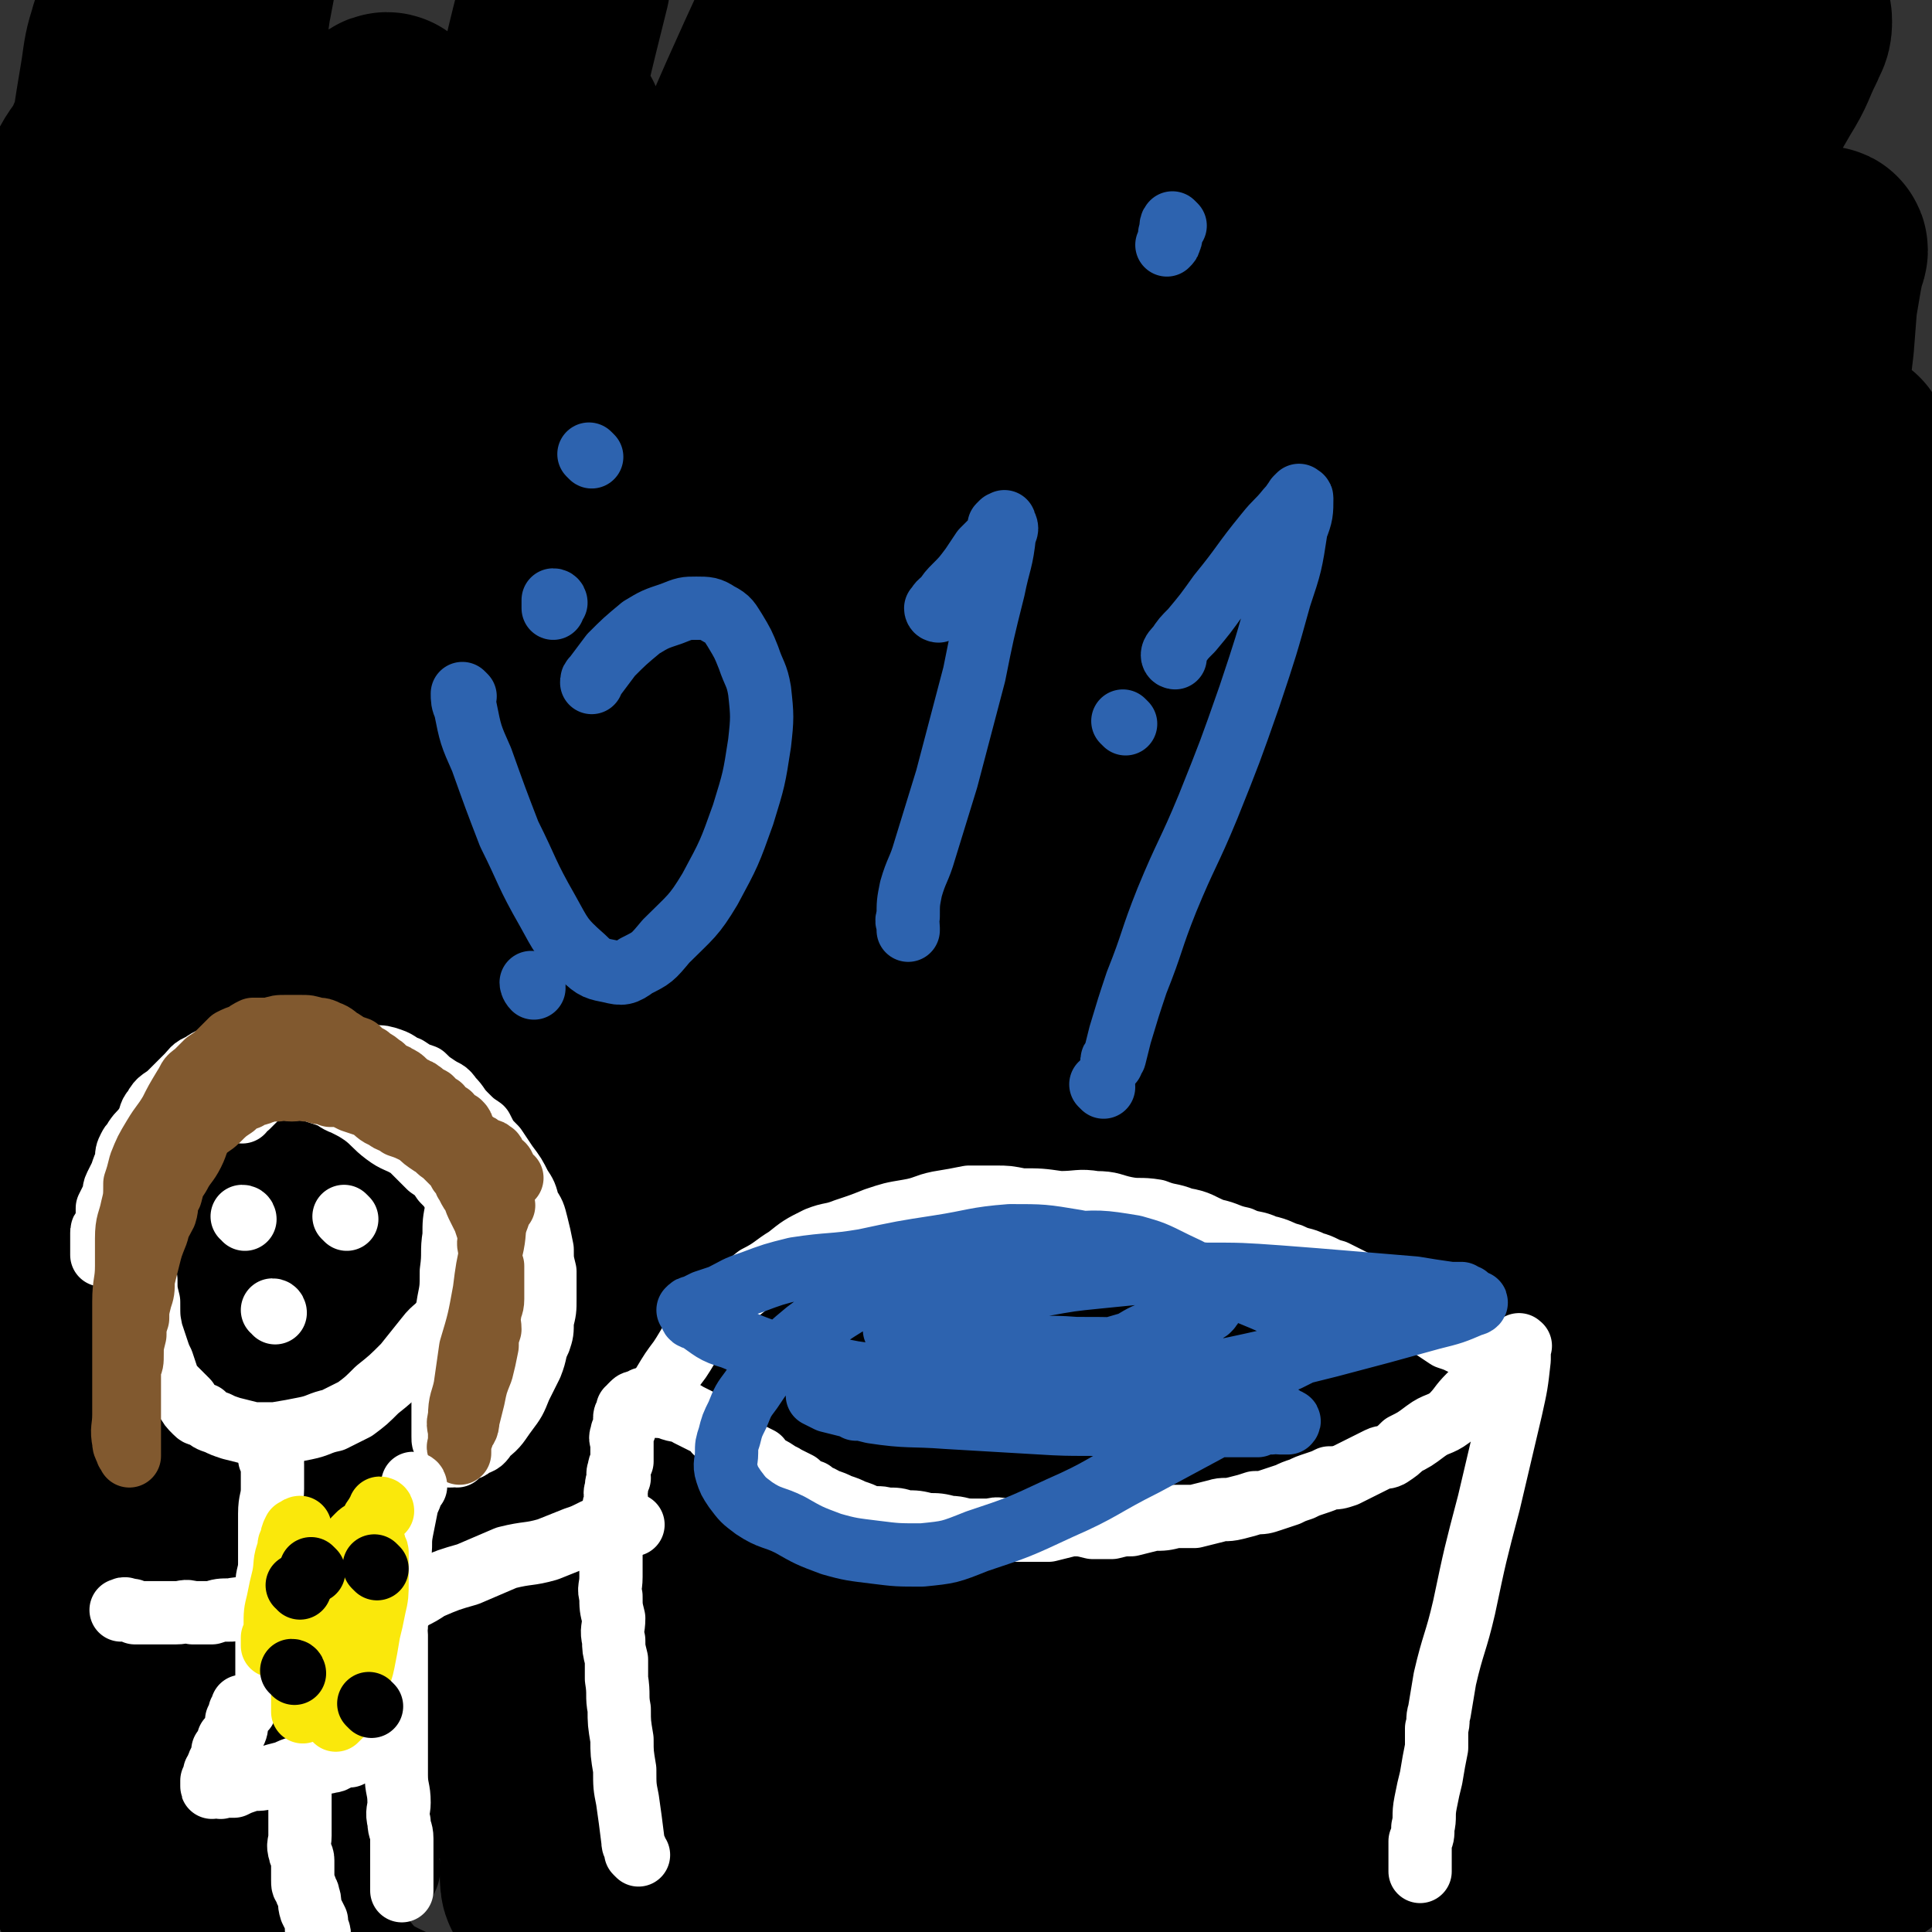
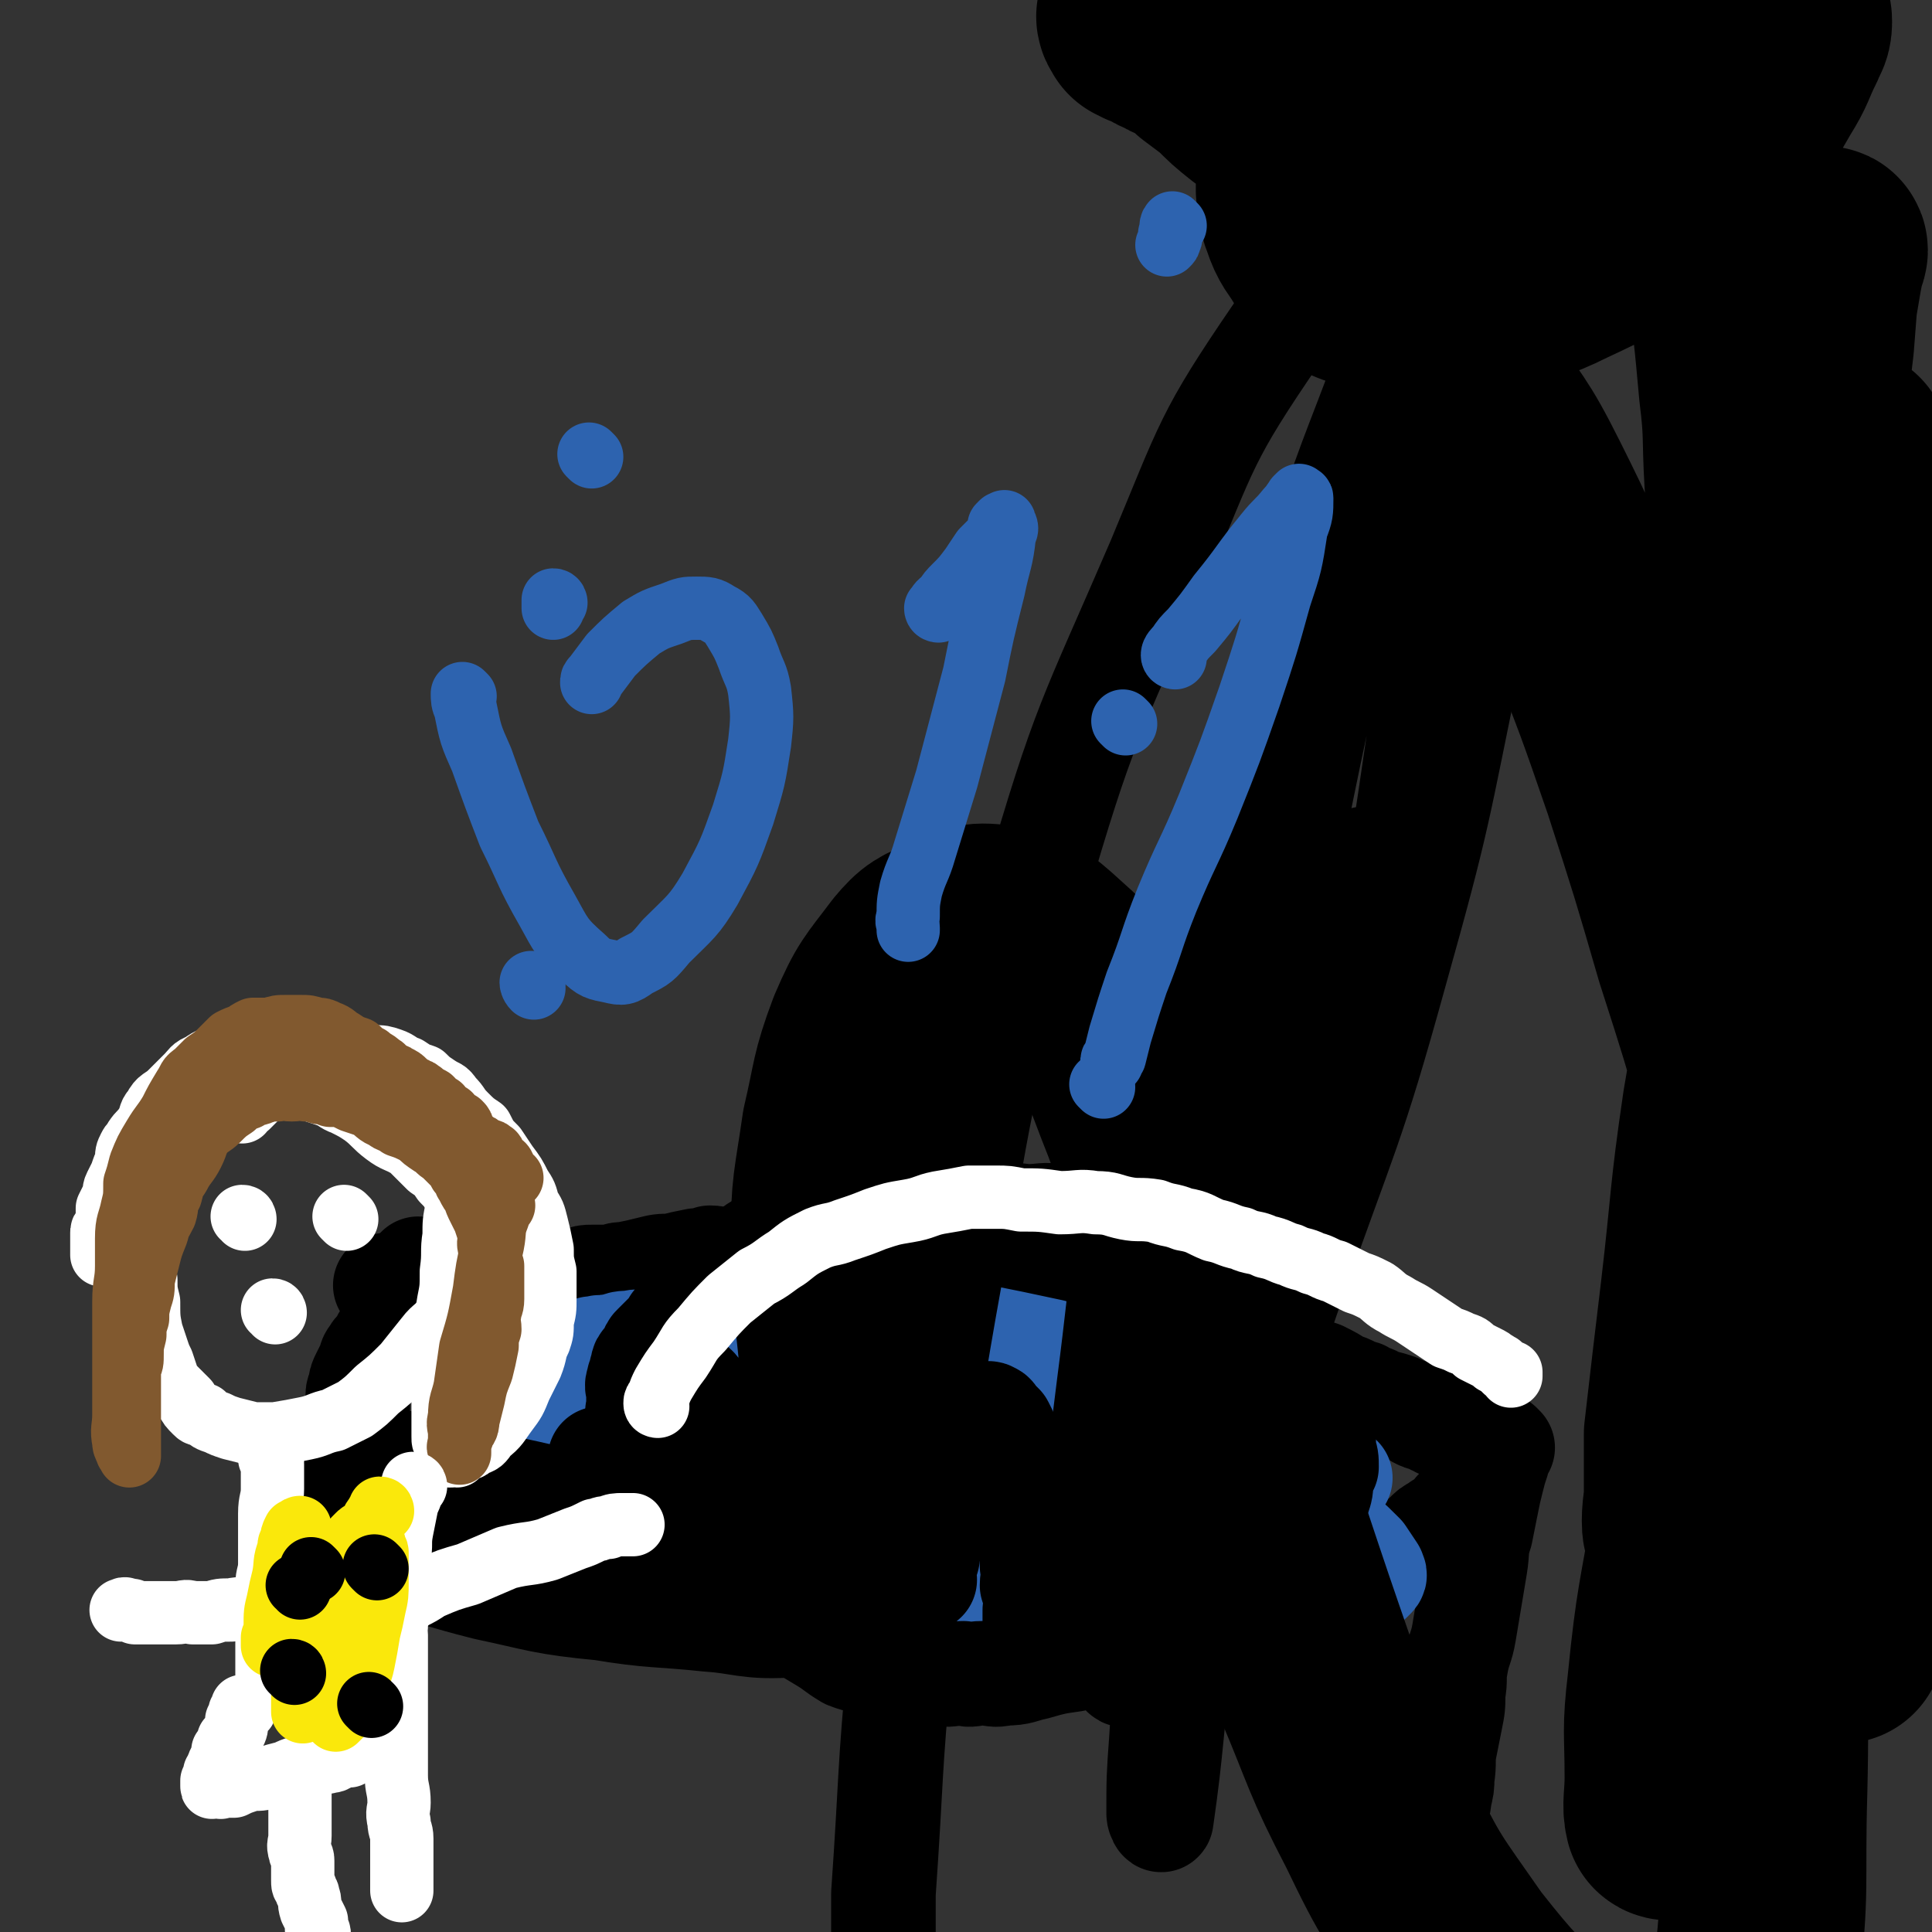
<svg xmlns="http://www.w3.org/2000/svg" viewBox="0 0 702 702" version="1.1">
  <rect x="0" y="0" width="702" height="702" fill="#333333" stroke="none" />
  <g fill="none" stroke="#000000" stroke-width="38" stroke-linecap="round" stroke-linejoin="round">
    <path d="M141,468c0,0 -1,-1 -1,-1 " />
    <path d="M153,462c0,0 -1,-1 -1,-1 1,0 2,1 3,1 2,1 3,1 5,1 3,1 3,1 7,2 3,0 3,0 7,1 5,0 5,0 9,0 4,1 4,1 7,1 4,0 4,0 7,0 4,-1 4,-1 7,-1 3,-1 3,-1 6,-1 3,-1 3,-1 5,-1 3,0 4,0 7,0 3,-1 3,-1 5,-1 5,-1 5,-1 9,-2 4,-1 4,-1 8,-1 4,-1 4,-1 9,-2 2,0 2,0 5,-1 3,0 3,1 5,1 3,-1 3,-1 6,-1 3,-1 3,-1 7,-1 4,0 4,1 8,1 4,0 4,-1 8,0 5,0 5,0 10,1 4,0 4,0 8,1 4,0 4,0 8,1 4,0 4,0 7,1 4,0 4,1 7,2 4,0 4,-1 7,0 4,0 4,0 7,1 5,0 5,0 9,1 3,0 3,0 6,1 4,0 4,0 8,0 3,1 3,1 6,1 4,0 4,0 7,1 3,0 3,0 7,1 3,0 3,0 6,1 3,0 3,0 6,0 3,1 3,1 5,2 3,0 3,0 6,1 3,0 3,0 5,1 3,0 3,1 6,1 3,1 3,1 6,1 3,1 4,1 7,2 3,1 3,2 7,4 3,1 3,1 7,2 3,2 3,2 6,4 3,2 3,2 7,3 2,2 2,2 5,3 3,1 3,1 6,3 3,1 3,1 6,2 4,2 4,2 7,4 4,1 4,2 8,3 3,2 3,1 6,3 4,1 4,1 7,2 2,1 2,1 5,2 1,1 1,1 3,2 2,1 2,0 4,1 0,0 0,0 1,1 1,0 1,0 2,1 1,0 1,0 2,0 1,0 1,0 2,1 0,0 0,-1 0,0 1,0 1,0 2,0 0,0 1,0 1,1 0,0 0,-1 1,0 0,0 0,0 1,1 0,0 0,0 0,0 1,1 1,1 2,1 0,0 0,-1 0,0 1,0 1,0 1,1 1,0 1,0 1,1 1,1 1,0 2,1 0,0 -1,0 -1,1 0,0 0,0 0,1 1,1 1,1 1,2 0,2 0,2 0,3 0,1 0,1 0,2 0,1 0,1 0,2 0,1 0,0 -1,1 0,1 0,1 0,2 -1,1 -1,1 -1,2 -1,1 -1,1 -1,3 -1,1 -1,1 -2,2 -1,0 -1,0 -1,1 -2,1 -2,1 -3,2 -1,1 -1,2 -2,3 -2,2 -3,1 -5,3 -2,1 -2,1 -4,3 -2,2 -3,2 -5,4 -2,1 -1,2 -3,3 -3,2 -3,1 -6,3 -3,1 -3,2 -6,3 -4,2 -5,2 -8,3 -5,2 -5,2 -10,3 -4,2 -4,2 -8,4 -4,2 -4,1 -9,3 -4,1 -4,1 -9,1 -5,1 -5,1 -10,1 -6,1 -6,1 -12,2 -6,0 -6,0 -11,1 -6,0 -6,0 -11,1 -4,0 -4,0 -9,0 -4,0 -4,0 -9,-1 -5,-1 -5,-1 -10,-2 -6,-1 -6,-1 -11,-1 -6,-1 -6,-1 -11,-2 -5,-1 -5,-1 -9,-2 -5,-1 -5,-1 -9,-2 -5,0 -5,0 -9,0 -5,-1 -5,-2 -10,-2 -5,-1 -5,-1 -11,-1 -5,-1 -5,-1 -10,-2 -4,-1 -4,-1 -8,-2 -4,0 -4,0 -7,0 -5,-1 -5,-1 -9,-1 -4,-1 -4,0 -8,-1 -5,-1 -5,-1 -10,-2 -5,0 -5,0 -9,1 -5,0 -5,0 -10,0 -4,-1 -4,-1 -8,-1 -4,-1 -4,-1 -8,-2 -4,0 -4,0 -9,-1 -4,0 -4,0 -8,-1 -5,-2 -5,-2 -10,-3 -4,-1 -4,-1 -8,-2 -4,-1 -4,-1 -7,-2 -4,-1 -4,-1 -7,-2 -4,-2 -4,-2 -7,-3 -3,-2 -3,-2 -6,-4 -4,-2 -4,-2 -7,-4 -3,-2 -4,-2 -6,-4 -3,-1 -3,-1 -5,-3 -2,-2 -2,-2 -4,-4 -2,-1 -2,-1 -3,-2 -1,-2 -1,-2 -2,-4 -1,-1 -1,-1 -2,-2 -1,-2 -1,-2 -2,-4 -1,-1 -1,-1 -1,-3 -1,-2 -1,-1 -2,-3 0,-2 1,-2 1,-4 0,-1 0,-1 0,-2 0,-1 0,-1 0,-3 0,-1 0,-1 1,-3 0,-2 0,-2 1,-4 1,-2 1,-2 2,-4 1,-2 0,-2 2,-4 0,-1 1,-1 2,-2 1,-2 1,-3 2,-4 1,-1 1,0 2,0 " />
-     <path d="M141,505c0,0 -1,-1 -1,-1 0,2 1,3 1,6 0,7 0,7 0,15 0,11 0,11 0,22 0,11 0,11 0,21 0,9 0,9 -1,19 -1,7 -1,7 -2,14 0,6 0,6 0,12 -1,5 -1,5 -1,10 0,6 0,6 0,11 0,7 0,7 0,14 0,5 0,5 0,9 0,3 0,3 0,5 0,3 0,3 1,6 1,3 1,3 2,6 0,2 0,2 1,5 0,0 0,0 0,0 " />
    <path d="M546,526c0,0 -1,-1 -1,-1 -1,0 -1,1 -1,2 0,2 0,2 0,4 -1,3 -1,3 -2,7 -1,4 -1,4 -2,9 -1,5 -1,5 -2,10 -2,6 -1,6 -2,12 -1,6 -1,6 -2,12 -1,6 -1,6 -2,12 -1,6 -2,6 -3,12 -1,5 0,5 -1,10 0,5 0,5 -1,10 -1,5 -1,5 -2,10 -1,5 0,5 -1,11 0,3 0,3 -1,7 0,3 -1,3 -1,6 -1,3 0,3 -1,6 0,2 0,2 -1,5 0,2 0,2 -1,5 0,2 -1,2 -1,3 0,2 0,2 0,4 " />
  </g>
  <g fill="none" stroke="#2D63AF" stroke-width="38" stroke-linecap="round" stroke-linejoin="round">
    <path d="M176,516c0,0 -1,-1 -1,-1 9,-1 10,0 21,0 20,-1 20,-2 40,-2 30,-2 30,-2 61,-3 30,0 30,0 61,0 18,-1 18,-1 37,0 10,0 10,0 20,2 7,0 7,1 13,2 4,1 4,1 7,2 3,0 3,0 6,1 2,0 2,0 3,1 1,0 1,0 2,0 1,0 1,0 1,0 0,-1 -1,-1 -2,-1 -4,-2 -4,-1 -8,-2 -11,-3 -11,-4 -21,-6 -16,-4 -16,-5 -33,-8 -18,-4 -18,-4 -36,-6 -19,-2 -19,-2 -37,-1 -16,0 -16,0 -32,1 -13,1 -13,1 -26,4 -11,2 -11,2 -22,5 -8,1 -8,1 -16,3 -6,1 -6,2 -12,3 -4,2 -4,2 -9,3 -3,1 -2,1 -5,3 -1,0 -2,0 -2,1 4,3 5,4 10,7 13,5 14,5 28,8 20,4 20,5 42,7 29,3 29,3 58,3 26,-1 26,-4 52,-6 21,-2 21,-1 43,-2 16,-1 16,-1 32,-2 9,0 9,0 17,1 5,0 5,0 9,2 2,0 2,0 3,0 2,1 2,0 3,1 2,0 2,0 3,1 0,0 1,0 1,0 -2,-1 -3,-1 -6,-1 -10,-2 -10,-2 -19,-3 -15,-2 -15,-2 -30,-4 -19,-2 -18,-3 -37,-6 -18,-2 -18,-1 -37,-2 -16,-1 -16,-1 -33,-1 -18,-1 -18,-1 -35,0 -16,0 -16,1 -32,2 -12,0 -12,-1 -23,0 -8,0 -8,0 -15,1 -5,0 -5,-1 -10,0 -3,0 -2,1 -5,2 -1,0 -1,0 -3,0 -1,1 -2,0 -2,1 5,3 6,4 12,8 12,8 12,8 25,14 17,8 17,8 35,14 20,7 20,7 41,11 19,3 20,2 39,3 19,1 19,0 38,1 18,0 18,0 35,0 13,-1 13,-1 26,-1 9,-1 9,0 18,0 5,-1 4,-1 9,-1 3,-1 3,0 6,0 3,0 3,0 6,0 3,-1 3,-1 5,-1 1,0 1,0 3,0 0,-1 1,-1 1,-1 1,-1 0,-1 0,-2 -2,-3 -2,-3 -4,-6 -6,-6 -6,-6 -14,-11 -12,-8 -12,-8 -25,-15 -16,-9 -15,-9 -32,-16 -16,-7 -16,-7 -33,-12 -15,-4 -15,-3 -29,-7 -15,-3 -15,-3 -30,-6 -14,-3 -14,-3 -27,-4 -14,-2 -15,-2 -29,-2 -11,-1 -11,-1 -23,0 -9,0 -9,1 -19,2 -8,1 -8,0 -16,1 -6,0 -6,0 -12,0 -5,1 -5,1 -9,2 -3,0 -3,0 -6,1 0,0 0,1 0,1 -1,0 -1,0 -2,0 0,0 0,0 0,0 3,0 3,1 5,1 9,2 9,2 18,3 18,1 18,0 36,1 22,0 22,0 45,0 21,-1 21,-1 43,-2 16,-1 16,-1 33,-2 9,0 9,0 18,1 5,0 5,0 10,0 3,0 3,0 6,0 1,0 1,0 3,0 1,0 1,0 2,0 0,0 1,0 1,0 -3,-2 -4,-3 -8,-4 -9,-3 -10,-3 -19,-6 -14,-3 -14,-3 -29,-6 -16,-3 -16,-3 -32,-4 -12,-1 -12,-2 -24,-1 -9,0 -9,0 -18,1 -8,1 -8,1 -17,2 -7,1 -7,0 -13,2 -7,1 -7,1 -13,2 -3,1 -4,0 -7,1 -3,0 -3,0 -5,1 -2,0 -2,0 -5,1 -1,0 -1,-1 -2,0 -1,0 -1,0 -2,0 0,0 0,0 0,1 " />
  </g>
  <g fill="none" stroke="#000000" stroke-width="38" stroke-linecap="round" stroke-linejoin="round">
    <path d="M217,543c0,0 -1,0 -1,-1 0,-1 1,-1 2,-1 1,-2 1,-2 2,-3 2,-2 2,-2 4,-4 3,-4 4,-4 7,-8 2,-2 2,-2 4,-5 1,-2 2,-2 3,-4 2,-1 2,-1 3,-3 1,-1 1,-1 1,-2 1,-1 2,-1 2,-2 1,-1 0,-1 1,-2 0,-1 1,0 1,-1 1,0 0,-1 1,-1 0,-1 0,-1 1,-1 0,0 0,0 1,0 1,-1 0,-1 1,-1 1,-1 1,-1 2,0 1,0 1,1 2,2 2,2 3,2 5,5 3,4 2,4 5,9 3,6 3,6 6,13 2,5 2,5 4,10 1,3 1,3 2,5 0,2 0,2 1,4 0,1 0,1 1,2 0,1 0,1 1,2 0,1 0,1 0,2 0,0 0,0 1,1 " />
    <path d="M219,531c0,0 -1,-1 -1,-1 0,0 1,0 2,1 1,0 1,0 2,0 3,-1 3,-1 6,-1 5,0 5,0 10,0 4,-1 4,-1 8,-1 4,-1 4,-1 8,0 4,0 4,1 8,1 4,1 4,0 8,1 4,0 4,0 8,1 3,0 3,-1 5,0 2,0 2,0 4,1 1,0 1,1 2,1 1,0 1,0 3,0 0,-1 0,0 1,0 " />
    <path d="M329,558c0,0 -1,-1 -1,-1 1,0 1,1 3,2 0,0 0,0 0,1 1,0 1,0 1,0 1,0 1,-1 1,0 0,0 -1,0 0,1 0,0 0,0 1,0 0,0 0,0 1,0 " />
    <path d="M336,574c0,0 -1,0 -1,-1 0,-1 0,-2 1,-3 0,-2 0,-2 1,-4 0,-2 0,-2 0,-4 1,-3 1,-3 2,-7 1,-3 1,-3 2,-7 1,-4 0,-4 1,-7 0,-3 1,-3 1,-5 1,-2 1,-2 1,-4 1,-2 1,-2 1,-4 0,-1 0,-1 1,-3 0,-1 0,-1 1,-3 0,0 0,-1 1,-1 0,-1 1,-1 1,-2 1,-1 0,-1 1,-2 0,-1 1,-1 2,-2 1,0 1,0 1,0 1,-1 1,-1 2,-1 1,-1 1,0 3,0 1,0 1,-1 2,0 1,0 1,1 2,2 1,1 1,1 2,2 2,4 2,4 3,7 2,6 2,6 3,12 2,6 2,6 3,13 1,5 1,5 1,11 1,4 1,4 1,8 1,4 0,4 0,7 1,3 1,3 2,5 0,2 0,2 -1,4 0,1 0,1 0,2 0,1 0,1 0,2 0,0 0,0 0,1 " />
-     <path d="M417,590c0,0 -1,0 -1,-1 0,-1 1,-1 1,-2 1,-1 1,-1 2,-2 1,-2 1,-2 2,-5 1,-2 1,-2 2,-4 1,-3 1,-3 2,-6 0,-3 0,-3 0,-6 1,-3 0,-3 0,-6 0,-2 1,-2 0,-5 0,-3 -1,-3 -2,-6 -1,-3 0,-3 -1,-6 -1,-2 -2,-2 -3,-4 -1,-2 -1,-2 -2,-4 0,-1 0,-1 -1,-3 0,-2 0,-1 -1,-3 0,-2 0,-2 0,-3 0,-1 0,-1 0,-2 0,-1 0,-1 1,-2 0,-1 0,-1 0,-1 1,-1 1,-1 2,-2 1,-1 1,-1 2,-2 2,-1 1,-1 3,-2 2,-1 2,-1 4,-2 1,0 1,-1 3,-1 3,-1 3,-1 5,-1 3,-1 3,-1 6,-1 3,0 3,0 6,0 3,-1 3,0 5,0 0,0 0,0 0,0 " />
    <path d="M314,438c0,0 0,-1 -1,-1 -1,0 -1,0 -1,1 -1,0 -1,0 -1,0 -2,0 -2,0 -3,0 -1,0 -1,-1 -3,0 -1,0 -1,1 -3,1 -3,2 -3,1 -5,2 -3,1 -3,2 -6,3 -2,1 -2,1 -4,2 -2,1 -2,0 -4,2 -4,1 -3,2 -6,4 -4,2 -4,3 -7,5 -3,3 -3,3 -7,6 -2,2 -2,1 -5,4 -2,2 -1,2 -3,4 -2,2 -2,2 -4,3 -2,2 -2,2 -3,3 -2,2 -1,2 -3,4 0,1 -1,1 -1,2 -1,1 -1,1 -2,2 -1,1 -1,1 -2,2 -1,1 -1,1 -2,2 -1,1 -1,1 -1,2 -1,1 -1,1 -1,2 -1,1 -1,1 -2,2 -1,1 0,2 -1,3 0,1 0,1 0,2 -1,1 -1,1 -1,2 -1,2 0,2 0,4 0,2 0,2 0,4 0,3 -1,3 0,5 0,3 0,3 1,5 0,2 1,2 2,4 1,4 0,4 2,7 2,4 2,4 4,9 3,4 3,4 5,8 2,4 2,4 4,7 3,4 2,4 5,7 3,4 3,4 7,7 3,4 3,4 7,8 4,3 4,3 9,6 5,3 5,3 11,7 5,3 5,3 10,6 5,3 4,3 9,6 5,2 5,1 11,3 5,1 5,0 11,1 6,1 6,1 11,2 4,1 4,0 9,0 3,1 3,0 7,0 4,0 4,1 8,0 6,0 6,-1 11,-2 7,-2 7,-2 14,-3 7,-2 7,-1 14,-3 5,-1 5,-1 9,-2 4,-2 3,-2 7,-3 3,-1 3,-1 6,-3 3,-1 3,0 5,-2 5,-2 5,-2 9,-5 4,-2 4,-2 9,-5 4,-3 4,-2 8,-5 3,-3 3,-3 7,-7 3,-4 3,-4 6,-8 3,-5 3,-5 5,-9 2,-4 2,-4 4,-7 1,-3 1,-3 1,-6 1,-3 1,-3 2,-5 0,-3 0,-3 -1,-6 0,-5 0,-6 -1,-10 -2,-6 -3,-6 -5,-12 -3,-6 -3,-6 -6,-12 -3,-5 -3,-5 -7,-9 -4,-4 -4,-4 -8,-8 -5,-4 -5,-4 -10,-7 -5,-4 -5,-4 -11,-6 -7,-4 -7,-3 -14,-6 -6,-3 -6,-4 -12,-7 -5,-2 -5,-2 -11,-4 -5,-2 -5,-3 -11,-4 -6,-1 -6,0 -12,0 -8,-1 -8,-1 -17,0 -7,0 -7,1 -15,2 -7,2 -7,3 -15,5 -6,2 -6,1 -12,3 -4,1 -4,2 -9,3 -2,1 -3,0 -5,1 -2,0 -1,0 -2,1 " />
    <path d="M497,313c0,0 -1,-1 -1,-1 -1,1 -1,2 -2,4 -7,19 -8,19 -15,39 -11,32 -11,32 -20,65 -10,34 -10,34 -17,68 -9,43 -10,43 -15,86 -4,29 -3,29 -5,58 -1,14 -1,14 -1,27 0,1 1,3 1,2 4,-28 3,-29 7,-59 4,-37 4,-37 9,-74 7,-59 6,-59 15,-118 9,-59 8,-59 19,-118 11,-54 12,-54 24,-108 8,-31 8,-31 16,-62 3,-10 7,-22 6,-20 -3,2 -8,14 -13,28 -14,38 -15,37 -27,76 -16,54 -16,54 -30,110 -14,57 -15,56 -25,114 -9,45 -7,45 -13,91 -4,32 -5,32 -6,65 0,11 0,15 4,22 1,2 6,0 8,-3 13,-24 12,-25 22,-51 17,-43 16,-43 31,-86 20,-57 22,-57 38,-115 16,-57 15,-57 27,-115 10,-48 10,-48 17,-97 5,-33 5,-33 7,-65 0,-13 3,-26 -2,-26 -6,0 -12,11 -19,25 -21,42 -21,42 -37,86 -22,58 -22,58 -41,117 -22,66 -24,66 -41,133 -11,45 -9,46 -15,92 -4,32 -4,32 -5,64 -1,13 -3,17 2,26 2,3 7,3 11,0 13,-17 12,-20 22,-41 17,-40 17,-40 31,-81 18,-53 20,-52 33,-106 13,-52 12,-53 20,-106 5,-43 6,-44 6,-87 0,-29 2,-31 -6,-57 -4,-14 -8,-25 -18,-24 -16,2 -22,12 -35,30 -26,38 -25,40 -43,83 -25,58 -27,58 -45,120 -21,75 -19,75 -33,152 -11,63 -9,63 -16,127 -4,42 -3,42 -6,85 0,8 0,8 0,17 " />
  </g>
  <g fill="none" stroke="#000000" stroke-width="75" stroke-linecap="round" stroke-linejoin="round">
-     <path d="M400,327c0,0 -1,-1 -1,-1 -1,8 -1,9 -2,17 -1,23 -1,23 -2,46 -1,38 -1,38 -3,76 -2,42 -2,42 -4,84 -2,27 -2,27 -4,53 -1,7 -2,13 -2,14 0,1 0,-5 0,-11 1,-35 1,-35 3,-69 3,-44 2,-44 6,-88 4,-56 4,-56 11,-112 7,-48 6,-48 16,-96 8,-40 9,-39 20,-78 7,-27 8,-27 16,-54 4,-11 6,-15 9,-22 0,-1 -2,2 -3,5 -10,29 -11,29 -20,58 -15,46 -15,46 -27,93 -15,58 -15,58 -26,116 -11,55 -11,55 -17,110 -5,43 -4,43 -5,86 -1,27 0,27 0,54 1,12 -1,18 1,23 1,2 4,-4 5,-9 6,-16 5,-17 9,-33 9,-44 9,-44 18,-87 11,-55 11,-55 23,-110 13,-61 13,-61 27,-121 12,-48 12,-48 27,-96 9,-31 10,-31 21,-61 4,-10 9,-18 8,-19 -1,-1 -6,7 -10,15 -16,31 -16,31 -29,62 -20,50 -21,50 -38,101 -22,67 -23,68 -39,136 -14,57 -14,57 -22,115 -9,61 -8,62 -11,124 0,3 3,8 4,6 9,-15 10,-20 17,-40 14,-41 13,-41 25,-82 18,-60 19,-60 35,-121 18,-69 16,-69 33,-138 14,-60 15,-59 28,-119 8,-42 8,-42 15,-84 2,-16 8,-29 3,-33 -4,-3 -13,6 -20,18 -27,43 -26,45 -48,91 -32,67 -32,67 -59,135 -29,70 -30,69 -55,141 -19,57 -18,58 -34,116 -11,42 -12,42 -21,85 -4,20 -3,20 -5,41 -1,6 -2,13 0,13 4,-1 8,-7 12,-16 15,-31 14,-32 26,-65 17,-45 19,-44 33,-90 20,-67 19,-67 36,-135 17,-64 15,-64 31,-128 19,-78 20,-78 39,-156 1,-7 4,-16 2,-13 -6,9 -10,17 -18,35 -18,44 -17,44 -33,88 -20,59 -21,58 -39,117 -24,78 -24,78 -43,157 -16,63 -15,63 -28,126 -9,45 -9,45 -17,89 -4,22 -4,22 -7,45 -1,3 -1,9 0,7 2,-18 2,-23 5,-46 5,-43 5,-43 10,-86 8,-58 7,-58 16,-117 11,-75 10,-75 24,-149 11,-66 11,-66 26,-131 19,-82 21,-82 42,-164 4,-13 11,-33 8,-26 -10,21 -17,40 -34,81 -19,48 -19,48 -38,95 -24,61 -25,60 -46,121 -17,48 -17,48 -30,97 -18,67 -17,67 -32,135 -2,12 -5,25 -3,23 2,-2 8,-14 13,-29 10,-32 9,-33 18,-66 14,-47 15,-47 27,-95 15,-54 13,-54 27,-108 12,-45 12,-45 24,-90 8,-32 9,-31 17,-63 3,-13 4,-14 6,-27 0,-1 -2,-2 -2,-1 -10,20 -11,21 -19,43 -15,41 -14,41 -27,83 -18,58 -19,57 -33,116 -14,57 -14,57 -24,115 -8,50 -8,50 -14,100 -4,36 -3,36 -5,73 0,21 -1,21 1,42 0,7 0,16 3,14 6,-6 9,-14 15,-30 14,-35 13,-35 26,-71 18,-50 19,-49 36,-100 21,-64 20,-65 39,-129 16,-58 16,-58 32,-116 13,-49 13,-50 26,-99 8,-31 9,-31 17,-62 3,-12 6,-15 6,-25 0,-2 -4,0 -5,2 -14,20 -14,21 -26,43 -23,41 -22,42 -43,84 -27,54 -28,53 -53,108 -23,51 -22,51 -42,103 -16,42 -17,42 -31,86 -11,33 -11,33 -20,67 -5,19 -4,19 -7,38 -2,5 -2,7 -1,12 0,1 2,0 3,-1 7,-13 6,-14 13,-27 10,-25 11,-25 20,-50 17,-45 17,-45 31,-90 17,-56 16,-57 30,-113 14,-53 13,-54 25,-107 9,-42 9,-42 16,-85 4,-18 4,-18 5,-36 0,-2 -2,-5 -3,-4 -10,18 -11,21 -19,42 -16,43 -15,44 -29,87 -18,56 -20,55 -34,111 -14,61 -14,61 -23,123 -7,51 -8,51 -8,103 -1,60 -1,63 7,121 1,5 7,7 10,4 10,-13 10,-18 16,-37 11,-36 9,-36 18,-72 12,-52 14,-52 24,-104 10,-58 7,-58 15,-117 8,-55 9,-55 18,-110 8,-49 6,-49 16,-98 6,-32 8,-32 16,-64 4,-17 4,-17 8,-34 1,-6 3,-14 1,-11 -5,7 -9,14 -17,30 -16,36 -16,36 -30,73 -20,51 -20,51 -37,103 -21,67 -22,67 -39,136 -14,58 -13,58 -23,117 -13,85 -11,86 -23,171 -2,17 -4,29 -5,34 -1,3 -1,-9 0,-18 1,-30 1,-30 3,-60 4,-48 3,-48 8,-95 6,-58 6,-58 15,-115 7,-50 6,-50 17,-100 8,-42 9,-42 20,-83 9,-30 10,-30 20,-59 4,-12 5,-16 8,-24 0,-1 -1,2 -1,4 -9,24 -10,24 -17,48 -14,40 -14,40 -26,82 -16,54 -17,54 -32,110 -13,50 -14,50 -25,101 -8,39 -8,39 -14,79 -6,41 -6,42 -8,82 0,2 3,4 3,2 9,-21 8,-23 15,-46 11,-39 11,-39 21,-79 14,-56 15,-56 27,-112 14,-63 13,-63 24,-127 9,-50 9,-50 17,-100 6,-39 6,-39 11,-79 2,-21 2,-21 3,-42 0,-3 0,-10 -1,-7 -9,15 -11,21 -19,44 -16,44 -15,44 -29,89 -16,52 -17,52 -31,105 -17,63 -16,64 -29,128 -10,45 -10,45 -18,90 -5,33 -4,33 -8,66 -2,16 -1,16 -3,31 0,5 -2,12 0,10 5,-6 8,-13 14,-27 11,-28 10,-28 19,-57 14,-46 15,-46 27,-92 15,-60 14,-60 27,-121 11,-53 10,-54 21,-107 11,-54 11,-54 23,-107 8,-36 9,-36 18,-72 4,-21 5,-21 9,-41 1,-5 2,-12 0,-9 -10,16 -13,23 -24,47 -20,44 -19,45 -37,90 -22,58 -23,58 -43,117 -21,60 -21,60 -38,121 -14,53 -14,53 -26,107 -8,40 -7,40 -14,81 -5,30 -5,30 -9,59 -2,19 -1,19 -3,37 0,7 -1,12 0,13 0,1 3,-4 4,-8 5,-26 5,-26 8,-53 6,-42 5,-42 10,-85 7,-59 8,-59 14,-118 6,-63 4,-63 11,-127 7,-58 8,-58 17,-115 7,-46 7,-46 16,-91 6,-29 6,-29 13,-57 2,-12 4,-19 5,-23 0,-2 -1,5 -2,10 -8,31 -8,30 -15,61 -11,46 -11,46 -22,91 -13,64 -14,64 -26,127 -13,63 -14,62 -23,125 -13,95 -13,95 -22,191 -3,31 -2,31 -2,63 1,15 2,15 4,30 1,7 0,12 3,14 1,1 4,-3 5,-7 6,-20 6,-20 9,-41 5,-30 4,-30 8,-60 5,-50 6,-50 10,-99 4,-52 2,-52 6,-103 4,-48 4,-49 11,-97 6,-42 6,-42 15,-83 7,-35 8,-35 17,-69 5,-22 5,-22 11,-45 4,-12 6,-12 7,-25 0,-4 -1,-11 -3,-8 -13,16 -15,21 -27,44 -18,37 -18,38 -32,76 -18,49 -20,48 -32,99 -12,50 -12,51 -15,103 -4,46 -4,46 0,92 3,37 5,37 14,74 7,30 7,30 18,58 7,17 8,17 16,33 4,7 4,13 8,13 3,1 5,-5 5,-11 1,-19 -1,-20 -3,-39 -3,-32 -3,-32 -6,-64 -4,-44 -4,-44 -8,-87 -5,-46 -7,-46 -10,-93 -3,-44 -3,-44 -3,-88 0,-39 1,-39 3,-78 2,-32 2,-32 5,-64 2,-26 4,-26 6,-51 1,-10 3,-18 0,-21 -2,-1 -6,6 -10,12 -10,21 -10,21 -19,43 -12,30 -13,30 -24,61 -13,38 -15,38 -25,77 -9,39 -9,39 -14,78 -6,40 -6,40 -8,81 -2,35 -2,35 -1,71 1,33 1,34 4,67 2,22 3,22 7,45 2,9 2,9 4,18 1,3 2,5 3,6 0,1 0,-1 0,-2 1,-22 2,-22 3,-43 2,-35 1,-35 2,-69 0,-50 0,-50 0,-100 0,-54 -1,-54 -1,-108 1,-54 0,-54 3,-107 3,-43 4,-43 8,-86 3,-32 3,-32 7,-64 2,-15 2,-15 4,-29 1,-6 2,-11 2,-12 0,0 0,5 -1,9 -3,16 -3,16 -7,31 -4,25 -5,25 -9,49 -7,36 -8,36 -14,73 -9,46 -8,46 -16,92 -9,49 -10,49 -17,98 -8,51 -9,51 -14,103 -5,42 -7,43 -7,85 0,39 -1,40 5,78 5,29 7,29 16,57 8,23 9,22 19,44 4,10 4,11 10,20 3,3 5,8 7,5 8,-11 9,-16 12,-32 7,-30 5,-31 8,-61 4,-46 5,-46 7,-92 1,-51 -1,-51 -2,-102 -1,-52 -1,-52 -1,-104 0,-41 0,-41 2,-82 1,-34 2,-34 5,-68 2,-29 2,-29 5,-57 2,-20 4,-20 6,-39 1,-13 0,-13 1,-26 0,-5 0,-5 0,-10 0,-1 0,-1 0,-1 -1,1 -1,2 -1,4 -5,8 -6,7 -10,16 -8,18 -7,18 -14,37 -9,28 -9,28 -17,57 -10,35 -11,35 -18,71 -7,36 -6,36 -9,73 -3,38 -3,38 -4,77 -1,34 -2,34 0,68 2,30 3,30 8,59 3,22 4,22 10,43 2,9 3,9 6,18 1,2 2,5 3,4 1,-1 1,-3 1,-7 0,-17 -1,-17 -1,-35 -2,-33 -2,-33 -4,-67 -2,-46 -2,-46 -4,-91 -2,-44 -3,-44 -4,-87 -2,-37 -2,-37 -3,-75 0,-27 1,-27 2,-54 1,-22 0,-22 1,-44 0,-16 1,-16 1,-32 0,-10 -1,-10 -1,-20 0,-6 0,-6 0,-11 0,-1 -1,-1 -1,-1 -1,-1 -1,-2 -2,-2 -1,1 -1,2 -1,3 -4,6 -5,6 -8,13 -7,11 -7,11 -12,24 -8,18 -9,18 -14,38 -6,26 -5,26 -7,53 -3,27 -2,27 -2,54 1,26 1,26 3,53 1,23 1,23 2,47 1,16 -1,16 0,31 0,8 2,8 3,16 0,3 -2,3 -1,5 0,1 0,0 1,1 1,0 1,1 2,1 2,-1 2,-2 3,-4 5,-9 5,-10 8,-20 5,-17 5,-17 8,-34 5,-29 5,-29 9,-58 4,-33 3,-33 6,-65 2,-34 1,-34 4,-67 2,-30 2,-30 5,-60 2,-23 2,-23 4,-46 1,-11 1,-11 2,-22 0,-4 0,-4 0,-8 0,-1 0,-3 0,-2 0,2 -1,3 -1,6 -2,13 -2,13 -5,26 -3,19 -4,19 -7,39 -5,25 -5,25 -9,50 -4,23 -4,23 -8,46 -3,17 -4,17 -7,34 -2,15 -2,15 -3,29 0,10 0,10 0,19 0,6 0,6 1,11 1,3 2,2 4,5 1,1 0,1 1,3 0,0 0,1 1,1 1,-2 1,-3 1,-6 4,-15 5,-15 7,-30 4,-24 4,-25 6,-49 4,-33 4,-33 7,-65 2,-28 2,-28 3,-55 1,-20 1,-20 2,-40 1,-7 1,-7 1,-14 0,-2 0,-4 0,-5 0,0 0,3 -1,3 0,1 0,-1 0,0 -2,6 -2,7 -3,14 -3,18 -3,18 -5,36 -3,29 -3,29 -6,58 -4,38 -5,38 -8,75 -3,38 -3,38 -3,76 -1,44 -1,44 1,88 2,40 3,40 8,79 4,37 5,37 11,73 5,29 5,29 11,57 3,17 3,17 7,33 2,8 2,8 4,16 0,1 0,3 0,3 0,1 0,-1 0,-2 -2,-7 -2,-7 -3,-14 -3,-19 -3,-19 -5,-38 -3,-26 -4,-26 -7,-53 -3,-28 -3,-28 -7,-56 -2,-20 -1,-20 -4,-39 -1,-10 -1,-10 -2,-20 0,-4 1,-4 0,-8 0,0 -1,-1 -2,0 0,1 1,2 1,4 0,20 -1,20 0,40 1,26 1,27 5,53 5,37 4,38 12,74 7,32 8,32 18,63 10,28 9,28 22,55 9,19 9,20 23,37 9,11 10,13 23,19 11,6 13,7 26,6 15,-1 17,-1 30,-9 19,-15 18,-17 33,-37 22,-30 23,-30 40,-63 23,-42 22,-43 41,-86 20,-46 19,-47 37,-93 15,-40 15,-40 29,-80 11,-30 11,-30 22,-60 5,-15 5,-15 12,-30 2,-5 4,-11 6,-9 4,5 4,11 6,23 5,35 2,36 7,71 7,50 8,49 16,99 8,53 7,53 15,105 7,42 7,42 16,84 6,27 6,27 14,53 3,11 2,15 9,21 3,3 8,1 11,-3 12,-17 11,-19 19,-39 13,-39 12,-39 23,-79 15,-53 17,-52 29,-106 13,-53 11,-54 21,-107 9,-46 9,-45 16,-91 6,-35 6,-35 9,-71 2,-16 2,-16 2,-33 0,-7 2,-16 -1,-14 -6,4 -11,12 -18,26 -17,32 -16,33 -30,67 -20,48 -21,48 -39,97 -18,54 -19,54 -33,109 -11,42 -11,43 -15,86 -4,43 -2,44 -1,88 0,4 0,11 2,8 7,-9 9,-15 15,-31 12,-32 10,-33 20,-65 15,-46 17,-45 29,-92 15,-58 13,-58 25,-117 10,-52 10,-52 19,-103 7,-39 7,-39 13,-79 3,-21 3,-21 6,-42 1,-6 2,-16 1,-13 -3,6 -6,15 -10,31 -14,42 -13,42 -25,85 -16,56 -17,56 -31,112 -17,67 -17,67 -32,134 -11,52 -11,52 -20,105 -5,33 -5,34 -9,68 -2,13 -2,13 -3,26 0,4 0,11 0,8 2,-16 2,-23 4,-46 3,-45 3,-45 7,-90 6,-64 6,-64 14,-128 9,-70 8,-71 20,-141 10,-55 9,-56 24,-111 18,-63 20,-63 41,-125 2,-4 6,-9 5,-6 -2,14 -5,20 -10,40 -12,48 -12,48 -23,95 -15,64 -15,64 -29,127 -14,61 -14,61 -27,122 -11,53 -11,53 -20,107 -6,33 -5,33 -10,67 -2,20 -2,20 -4,41 0,7 -1,14 -1,14 1,0 2,-7 3,-13 3,-24 3,-24 5,-48 4,-41 3,-41 7,-82 6,-54 6,-54 13,-107 6,-49 5,-49 12,-97 6,-39 7,-39 13,-78 5,-25 5,-25 10,-49 2,-10 4,-16 4,-20 0,-1 -2,5 -3,9 -7,24 -6,24 -13,48 -14,45 -14,45 -27,90 -17,60 -17,60 -32,120 -14,56 -13,56 -26,113 -19,82 -18,82 -37,164 -5,21 -5,21 -11,42 -2,8 -2,11 -6,14 -2,2 -5,0 -6,-2 -8,-11 -7,-12 -12,-24 -10,-22 -9,-22 -18,-44 -9,-24 -10,-23 -17,-48 -6,-21 -4,-22 -8,-44 -1,-11 -2,-11 -2,-22 0,-6 0,-6 2,-11 0,-1 1,-1 2,0 3,0 3,0 6,2 8,3 9,3 17,7 13,6 13,7 26,13 17,8 17,9 34,15 17,6 17,6 35,10 11,3 11,2 22,4 7,1 7,0 13,1 2,0 2,0 4,0 0,1 1,2 0,3 -5,3 -6,4 -13,6 -14,6 -14,6 -29,10 -19,5 -19,5 -38,9 -23,5 -23,5 -46,9 -18,3 -18,2 -37,3 -12,1 -12,1 -25,2 -7,1 -7,1 -14,1 -2,1 -2,0 -5,0 -1,1 -3,2 -2,2 3,2 5,2 9,3 14,2 14,3 27,4 21,3 21,3 42,4 27,0 27,0 55,-1 24,-2 24,-2 49,-5 23,-2 23,-2 45,-4 18,-3 18,-3 36,-6 12,-2 12,-2 23,-3 12,-2 12,-2 23,-3 11,0 11,1 22,2 10,1 10,2 20,4 11,1 11,1 21,2 6,1 5,2 11,3 5,1 5,0 9,0 2,0 4,2 4,0 -1,-6 -2,-7 -4,-15 -4,-18 -3,-18 -7,-36 -5,-26 -6,-26 -11,-52 -7,-31 -7,-31 -15,-63 -6,-27 -7,-27 -12,-54 -6,-27 -6,-27 -10,-54 -4,-22 -4,-22 -6,-44 -2,-11 -1,-11 -2,-22 0,-4 0,-9 0,-8 0,2 1,7 1,14 1,19 1,19 1,39 0,30 0,30 0,60 0,39 0,39 -1,78 -1,37 -1,37 -3,74 -1,30 -1,30 -3,59 -1,20 -1,20 -2,41 0,8 -1,8 -1,16 0,1 1,2 1,1 4,-11 3,-13 6,-26 7,-31 7,-31 14,-62 10,-45 9,-46 19,-91 11,-51 13,-51 24,-102 11,-51 11,-52 21,-103 7,-37 7,-37 13,-73 3,-17 3,-17 5,-33 " />
    <path d="M649,420c-1,0 -1,-1 -1,-1 -4,11 -4,12 -8,24 -6,22 -7,21 -12,43 -7,33 -7,33 -12,66 -5,30 -6,30 -9,60 -2,17 -1,17 -1,34 0,7 -1,10 0,14 1,1 3,-1 3,-3 7,-15 7,-15 12,-31 7,-24 7,-24 13,-48 8,-39 9,-39 15,-78 7,-45 7,-45 11,-90 5,-45 4,-45 7,-91 2,-37 1,-37 3,-74 1,-26 1,-26 2,-52 0,-11 -1,-12 -1,-23 0,-3 0,-8 0,-6 -2,6 -2,10 -4,21 -5,27 -5,27 -10,53 -6,35 -7,35 -13,70 -9,47 -9,47 -17,94 -5,34 -4,34 -8,68 -3,25 -3,25 -6,51 0,12 0,12 0,24 -1,5 -1,12 0,10 1,-2 2,-8 3,-17 3,-22 3,-22 5,-44 4,-34 4,-34 8,-68 4,-45 4,-45 9,-91 4,-43 3,-43 7,-87 4,-36 4,-36 7,-72 3,-26 3,-26 6,-51 1,-13 1,-13 2,-25 1,-5 1,-5 2,-9 0,0 1,-1 1,0 0,1 -1,1 -1,3 -1,5 -1,5 -2,11 -2,12 -2,12 -5,25 -3,17 -3,16 -7,33 -3,14 -3,14 -6,27 -2,6 -2,6 -3,11 -1,2 -1,4 -1,4 0,1 0,-1 0,-2 0,-2 -1,-2 -1,-4 -1,-12 -1,-12 -2,-24 -1,-17 0,-17 -2,-33 -2,-22 -2,-22 -5,-43 -3,-16 -3,-16 -7,-32 -2,-9 -2,-10 -6,-18 -2,-5 -3,-6 -7,-9 -4,-3 -5,-2 -9,-3 -10,-3 -10,-3 -20,-4 -11,-2 -11,-2 -22,-3 -9,-1 -9,0 -17,0 -6,0 -6,0 -12,0 -3,0 -3,0 -6,0 -2,0 -1,-1 -3,-1 -1,-1 -1,-1 -1,-1 -1,0 -1,0 -1,0 0,0 0,-1 1,-1 11,-3 11,-3 22,-5 16,-4 16,-4 33,-7 19,-4 19,-4 39,-7 15,-2 15,-3 30,-4 4,0 4,1 7,2 1,0 1,1 1,2 0,3 -1,3 -2,6 -4,8 -3,8 -8,16 -7,12 -7,13 -16,23 -12,14 -13,14 -27,25 -14,11 -14,11 -29,18 -12,6 -13,5 -25,9 -11,3 -11,4 -21,4 -7,1 -7,0 -14,-1 -5,-2 -5,-2 -11,-4 -5,-2 -5,-1 -9,-5 -5,-4 -5,-4 -8,-9 -3,-5 -4,-5 -6,-11 -2,-5 -1,-5 -2,-10 0,-5 0,-5 1,-10 1,-4 0,-4 2,-8 1,-3 1,-3 3,-6 1,-2 1,-2 1,-4 1,-1 0,-1 0,-2 0,0 0,-1 0,-1 0,0 0,1 0,1 0,1 1,1 0,1 0,1 -1,1 -2,2 -1,1 0,1 -1,2 -1,1 -1,1 -2,2 0,1 0,1 -1,1 -1,0 -1,0 -3,-1 -3,-2 -3,-2 -6,-4 -4,-3 -4,-3 -8,-6 -5,-4 -5,-4 -10,-9 -4,-3 -4,-3 -8,-6 -3,-3 -3,-3 -7,-6 -2,-1 -3,0 -5,-2 -3,-1 -3,-1 -6,-3 -1,-1 -1,-1 -3,-1 -1,-1 -1,-1 -2,-1 0,0 0,-1 0,-1 -1,0 -1,-1 -1,-1 0,0 1,1 1,1 5,1 5,1 10,2 9,2 9,1 19,4 14,4 14,5 28,10 15,5 15,5 30,11 11,5 11,5 21,11 7,4 7,5 14,9 6,4 7,4 13,8 7,4 7,4 14,8 4,3 4,3 9,5 2,2 2,2 5,2 1,1 1,0 2,-1 0,0 -1,0 -1,0 -1,-2 -1,-2 -3,-3 -5,-4 -5,-4 -11,-8 -11,-7 -11,-7 -22,-14 -14,-9 -14,-9 -29,-16 -12,-7 -12,-6 -24,-12 -7,-4 -7,-4 -14,-6 -4,-2 -4,-2 -8,-2 -2,0 -2,0 -5,0 -1,0 -1,-1 -2,-1 -1,0 -2,0 -2,1 1,3 1,4 3,7 4,10 4,10 9,20 8,14 8,15 16,28 10,18 10,18 22,35 11,18 12,17 23,35 12,18 13,17 23,37 12,24 12,25 22,50 11,28 11,28 21,57 10,31 10,31 19,62 9,28 9,28 17,56 7,23 8,23 15,46 4,14 3,14 7,28 3,9 3,8 6,16 3,6 2,6 5,11 2,4 3,3 5,7 3,5 4,5 6,10 2,4 2,4 4,8 2,5 3,5 5,10 2,4 1,4 2,7 2,4 2,4 3,7 1,3 1,3 2,5 1,2 0,2 1,4 1,2 1,3 2,4 0,0 -1,-2 -1,-3 -2,-11 -3,-11 -4,-23 -3,-18 -3,-18 -5,-37 -2,-26 -2,-26 -2,-52 0,-27 1,-27 3,-54 3,-27 4,-27 7,-53 3,-25 2,-25 6,-49 1,-11 1,-11 3,-22 " />
    <path d="M669,596c-1,0 -1,0 -1,-1 -3,-12 -3,-13 -4,-25 -2,-27 -3,-27 -4,-53 -2,-54 -2,-54 -2,-108 0,-31 1,-31 4,-63 1,-16 2,-16 3,-33 1,-7 0,-7 1,-14 0,-2 1,-6 1,-4 -2,12 -3,16 -5,32 -5,28 -5,28 -9,57 -5,39 -6,39 -8,78 -4,53 -3,53 -4,107 -1,41 1,41 0,82 -1,34 1,35 -3,68 -3,21 -3,22 -11,41 -4,9 -4,13 -12,15 -10,3 -14,1 -25,-5 -15,-9 -14,-11 -27,-24 -17,-17 -18,-17 -33,-36 -16,-23 -17,-23 -29,-48 -13,-25 -12,-26 -23,-52 -9,-26 -9,-26 -18,-53 -8,-25 -8,-25 -15,-50 -7,-25 -7,-26 -14,-51 -7,-25 -6,-25 -15,-49 -8,-20 -7,-21 -18,-39 -7,-13 -8,-13 -19,-23 -7,-6 -8,-7 -18,-8 -8,-1 -9,1 -16,4 -7,3 -8,3 -13,9 -9,12 -10,12 -16,26 -6,16 -5,17 -9,34 -3,21 -4,21 -4,41 0,21 1,21 3,42 1,17 2,17 2,34 1,12 0,12 -2,24 -1,8 0,11 -5,16 -4,5 -7,4 -14,5 -14,1 -14,-1 -28,-2 -19,-2 -20,-1 -38,-4 -21,-2 -21,-3 -40,-7 -16,-4 -16,-5 -32,-8 -9,-2 -9,-2 -17,-3 -2,-1 -2,-1 -4,-1 " />
  </g>
  <g fill="none" stroke="#FFFFFF" stroke-width="23" stroke-linecap="round" stroke-linejoin="round">
-     <path d="M232,674c0,0 0,0 -1,-1 0,-1 0,-1 0,-1 -1,-2 -1,-2 -1,-3 -1,-8 -1,-8 -2,-15 -1,-5 -1,-5 -1,-11 -1,-6 -1,-6 -1,-11 -1,-6 -1,-6 -1,-11 -1,-5 0,-5 -1,-11 0,-4 0,-4 0,-7 -1,-4 -1,-4 -1,-7 -1,-4 0,-4 0,-8 -1,-4 -1,-4 -1,-8 -1,-3 0,-3 0,-7 0,-2 0,-2 0,-5 0,-2 0,-2 0,-5 0,-3 0,-3 0,-5 1,-3 1,-3 1,-5 0,-2 -1,-2 0,-4 0,-2 0,-2 1,-4 0,-2 -1,-2 0,-4 0,-2 0,-2 1,-4 0,-1 -1,-1 0,-3 0,-1 0,-1 1,-3 0,-1 0,-1 0,-2 0,-2 0,-2 0,-3 0,-1 0,-1 0,-2 0,-1 -1,-1 0,-3 0,-1 0,-1 1,-2 0,-1 0,-1 0,-2 0,-1 0,-1 0,-2 0,-1 1,-1 1,-2 0,0 0,0 0,-1 0,0 0,0 1,0 0,-1 0,-1 0,-1 1,-1 1,-1 1,-1 1,-1 1,0 1,0 1,-1 1,-1 2,-1 1,-1 1,-1 2,0 2,0 2,0 4,1 3,1 3,1 5,2 3,1 3,0 6,2 2,1 2,1 4,2 2,1 2,1 4,2 2,1 1,2 3,3 2,1 3,0 5,2 1,1 1,1 3,2 1,2 1,2 3,3 2,1 2,1 4,2 1,2 1,2 3,3 2,1 2,1 5,3 1,0 1,1 2,1 2,1 2,1 4,2 2,2 2,2 5,3 2,2 2,1 5,3 3,1 3,1 5,2 3,1 3,1 5,2 3,1 3,1 5,2 4,1 4,0 7,1 4,0 4,0 7,1 4,0 4,0 8,1 4,0 4,0 8,1 4,0 4,1 8,1 3,0 3,0 7,0 3,-1 3,0 7,0 3,0 3,0 7,0 3,0 3,0 7,0 4,-1 4,-1 8,-2 4,0 4,0 8,1 4,0 4,0 7,0 4,-1 4,-1 7,-1 4,-1 4,-1 8,-2 4,0 4,0 8,-1 3,0 3,0 7,0 4,-1 4,-1 8,-2 3,-1 3,0 7,-1 4,-1 4,-1 7,-2 3,0 3,0 6,-1 3,-1 3,-1 6,-2 2,-1 2,-1 5,-2 2,-1 2,-1 5,-2 3,-1 3,-1 5,-2 3,0 3,0 6,-1 2,-1 2,-1 4,-2 2,-1 2,-1 4,-2 2,-1 2,-1 4,-2 2,-1 2,0 4,-1 3,-2 3,-2 5,-4 4,-2 4,-2 8,-5 4,-3 5,-2 9,-5 4,-4 3,-4 7,-8 3,-2 3,-2 6,-4 1,-2 1,-2 3,-4 1,-1 1,-1 2,-2 0,-1 0,-1 1,-1 1,-1 1,-1 2,-2 0,0 0,-1 0,-1 1,0 1,0 2,0 0,-1 0,-1 0,-1 0,-1 0,-1 0,-2 0,0 1,0 1,0 1,-1 1,-2 1,-1 1,0 0,0 0,1 0,1 0,1 0,1 0,2 0,2 0,3 -1,9 -1,9 -3,18 -4,17 -4,17 -8,34 -5,19 -5,19 -9,38 -3,13 -4,13 -7,26 -1,6 -1,6 -2,12 -1,3 0,3 -1,6 0,3 0,3 0,7 -1,5 -1,5 -2,11 -1,4 -1,4 -2,9 -1,5 0,5 -1,9 0,3 0,3 -1,5 0,2 0,2 0,5 0,1 0,1 0,3 0,1 0,1 0,2 0,0 0,0 0,1 0,0 0,0 0,0 " />
    <path d="M239,511c0,0 -1,0 -1,-1 0,-1 0,-1 1,-2 1,-3 1,-3 2,-5 3,-5 3,-5 6,-9 4,-6 3,-6 8,-11 5,-6 5,-6 10,-11 5,-4 5,-4 10,-8 6,-3 6,-4 11,-7 5,-4 5,-4 11,-7 5,-2 5,-1 10,-3 6,-2 6,-2 11,-4 6,-2 6,-2 12,-3 6,-1 6,-2 11,-3 6,-1 6,-1 11,-2 5,0 5,0 10,0 4,0 4,0 9,1 7,0 7,0 14,1 7,0 7,-1 13,0 6,0 6,1 11,2 5,1 5,0 11,1 5,2 5,1 10,3 6,1 6,2 11,4 5,1 5,2 10,3 4,2 5,1 9,3 5,1 5,2 9,3 4,2 4,1 8,3 4,1 4,2 8,3 4,2 4,2 8,4 3,1 3,1 7,3 3,2 3,3 7,5 3,2 4,2 7,4 3,2 3,2 6,4 3,2 3,2 6,4 3,1 3,1 5,2 3,1 3,1 5,3 2,1 2,1 4,2 2,1 2,1 3,2 1,0 1,1 2,1 1,1 1,1 2,2 1,0 1,1 2,1 0,0 0,-1 0,0 0,0 0,0 0,1 " />
  </g>
  <g fill="none" stroke="#2D63AF" stroke-width="23" stroke-linecap="round" stroke-linejoin="round">
-     <path d="M381,508c0,0 0,-1 -1,-1 -1,0 -1,0 -2,1 -1,0 -1,-1 -2,0 -2,0 -2,1 -3,1 -1,0 -1,0 -2,0 0,-1 0,0 -1,0 0,0 -1,0 -1,0 1,0 2,0 4,0 11,-1 11,0 21,-2 21,-2 21,-3 41,-7 24,-5 24,-5 48,-11 19,-5 19,-5 37,-10 8,-2 8,-2 15,-5 1,0 2,-1 1,-1 -1,0 -3,1 -4,1 0,0 2,-1 2,-1 0,-1 -1,-1 -1,-2 -1,0 -1,0 -2,-1 -2,0 -2,0 -4,0 -7,-1 -7,-1 -13,-2 -12,-1 -12,-1 -24,-2 -12,-1 -12,-1 -25,-2 -14,-1 -14,-1 -27,-1 -10,-1 -10,-1 -19,-1 -10,1 -10,1 -20,2 -10,1 -10,1 -21,3 -9,2 -9,3 -18,5 -7,2 -7,2 -15,4 -4,1 -4,1 -7,2 -3,1 -3,2 -6,3 -2,1 -2,1 -4,1 -1,0 -1,-1 -1,0 -1,0 -2,0 -2,1 0,0 0,1 1,1 0,0 0,0 1,1 4,2 4,2 8,4 9,3 9,2 18,4 13,3 13,3 27,5 14,1 14,1 28,2 11,1 11,1 22,1 8,-1 8,-1 15,-2 6,-1 6,-1 12,-2 6,-1 6,-1 11,-3 4,-2 4,-2 8,-4 3,-1 3,-1 4,-2 1,-1 1,-1 1,-2 0,-1 1,-1 0,-1 0,-1 -1,-1 -2,-2 -4,-3 -4,-3 -9,-6 -11,-5 -11,-5 -21,-9 -14,-5 -14,-5 -28,-9 -14,-5 -14,-5 -30,-8 -12,-2 -12,-2 -24,-2 -13,1 -13,2 -26,4 -13,2 -13,2 -27,5 -12,2 -12,1 -25,3 -8,2 -8,2 -16,5 -6,2 -5,2 -11,5 -3,1 -3,1 -6,2 -2,1 -2,1 -4,2 -1,0 -1,0 -2,1 0,0 0,0 1,1 0,1 0,2 2,2 6,4 6,5 13,7 12,5 12,5 25,8 16,4 16,5 32,6 17,2 17,2 34,2 11,-1 11,-2 23,-5 9,-2 9,-2 18,-5 6,-2 6,-2 13,-4 5,-3 5,-3 11,-5 4,-1 4,-1 8,-2 3,-1 3,-2 5,-3 2,-1 2,-1 4,-2 1,-1 1,-1 2,-3 0,0 0,-1 -1,-1 0,-2 0,-2 0,-3 -2,-3 -2,-3 -4,-5 -4,-3 -5,-3 -9,-5 -8,-4 -8,-4 -15,-6 -12,-2 -13,-2 -25,-1 -13,0 -13,1 -27,4 -13,2 -14,0 -26,5 -13,4 -13,5 -25,12 -8,5 -8,5 -16,11 -6,5 -6,5 -12,11 -4,4 -4,4 -8,10 -3,4 -3,4 -5,9 -2,4 -2,4 -3,8 -1,3 -1,3 -1,6 0,3 -1,4 0,7 1,3 1,3 3,6 3,4 3,4 7,7 6,4 7,3 13,6 7,4 7,4 15,7 7,2 8,2 16,3 8,1 8,1 17,1 10,-1 10,-1 20,-5 15,-5 15,-5 30,-12 16,-7 15,-8 31,-16 13,-7 13,-7 26,-14 5,-3 5,-3 10,-6 1,-1 2,-1 2,-2 0,-1 -1,-1 -1,-2 -1,-1 0,-2 -1,-3 -1,-3 -1,-3 -4,-5 -7,-3 -7,-3 -14,-5 -9,-3 -9,-3 -18,-4 -12,-1 -12,-1 -25,-1 -13,-1 -13,0 -25,1 -11,1 -11,1 -21,3 -9,1 -8,1 -17,3 -6,1 -6,1 -12,3 -5,2 -5,2 -10,3 -3,1 -3,1 -6,2 -1,0 -1,0 -2,1 -1,0 -1,0 -1,1 0,0 0,0 0,0 2,1 2,1 4,2 8,2 8,2 16,4 13,2 14,1 27,2 17,1 17,1 34,2 15,1 15,0 31,1 8,0 8,0 16,0 6,0 6,0 12,0 4,0 4,0 9,0 5,0 5,0 11,0 2,-1 2,-1 5,-1 2,-1 2,0 3,0 2,0 3,0 3,0 1,-1 0,-1 -1,-1 -2,-2 -2,-2 -5,-3 -7,-2 -7,-1 -15,-3 -11,-3 -11,-3 -23,-5 -13,-2 -13,-2 -26,-2 -12,-1 -12,-1 -25,0 -10,0 -10,0 -19,1 -9,0 -9,1 -18,2 -6,1 -6,1 -12,2 -4,1 -4,1 -8,2 -1,0 -1,1 -3,2 0,0 0,0 -1,0 -1,0 -1,0 -1,0 3,0 3,0 6,0 11,0 11,0 22,0 15,-1 15,-1 30,-3 16,-1 16,-1 32,-4 9,-1 9,-2 18,-4 1,0 1,0 1,0 " />
-   </g>
+     </g>
  <g fill="none" stroke="#FFFFFF" stroke-width="23" stroke-linecap="round" stroke-linejoin="round">
    <path d="M55,427c0,0 0,-1 -1,-1 0,0 0,0 0,1 0,2 0,2 0,4 0,2 -1,2 -1,5 -1,4 -1,4 -1,9 0,5 0,5 0,11 0,4 0,4 1,9 0,4 0,4 1,8 0,6 0,6 1,11 1,3 1,3 2,6 1,3 1,3 2,5 1,3 1,3 2,6 1,2 1,2 3,4 2,2 2,2 4,4 1,2 1,2 3,4 1,1 1,1 3,1 2,2 2,2 5,3 2,1 2,1 5,2 4,1 4,1 8,2 4,0 4,0 8,0 6,-1 6,-1 11,-2 5,-1 5,-2 10,-3 4,-2 4,-2 8,-4 4,-3 4,-3 8,-7 5,-4 5,-4 10,-9 4,-5 4,-5 8,-10 3,-4 4,-3 7,-8 3,-3 2,-4 4,-8 1,-3 1,-3 3,-7 1,-3 1,-3 1,-5 1,-2 1,-2 1,-4 0,-2 0,-2 0,-4 -1,-2 -1,-2 -1,-4 -1,-3 -1,-3 -3,-6 -1,-3 -1,-3 -2,-6 -2,-3 -2,-3 -4,-5 -2,-3 -2,-3 -5,-5 -4,-4 -4,-4 -7,-7 -5,-3 -5,-2 -9,-5 -4,-3 -4,-4 -8,-7 -3,-2 -3,-2 -7,-4 -3,-1 -3,-2 -6,-3 -3,-1 -3,-1 -6,-2 -2,-1 -2,0 -4,-1 -1,0 -1,0 -2,0 -2,0 -2,0 -3,0 -2,0 -2,-1 -3,0 -2,0 -2,0 -3,1 -2,1 -2,1 -4,2 -1,1 -1,1 -2,2 -1,1 -1,1 -2,2 -1,0 -1,0 -2,1 0,0 0,0 0,1 " />
    <path d="M168,435c0,0 0,-1 -1,-1 0,0 0,1 0,1 -1,2 -1,2 -1,4 -1,5 -1,5 -1,10 -1,6 0,6 -1,13 0,6 0,6 -1,11 -1,6 -1,6 -1,11 0,4 0,4 0,8 0,3 -1,3 -1,6 0,4 0,4 0,8 0,2 0,2 0,5 0,2 0,2 0,4 0,2 0,2 0,5 0,1 0,1 0,2 0,2 0,1 1,3 0,1 0,1 0,2 0,1 0,1 1,2 0,0 1,0 1,0 1,-1 1,0 2,0 1,-1 1,-1 2,-2 2,-1 2,0 4,-2 3,-1 3,-1 5,-4 4,-3 4,-4 7,-8 3,-4 3,-4 5,-9 2,-4 2,-4 4,-8 2,-5 1,-5 3,-9 1,-3 1,-3 1,-7 1,-4 1,-4 1,-8 0,-5 0,-5 0,-10 -1,-4 -1,-4 -1,-8 -1,-5 -1,-5 -2,-9 -1,-4 -1,-4 -3,-7 -1,-4 -1,-4 -3,-7 -2,-4 -2,-4 -5,-8 -2,-3 -2,-3 -4,-6 -3,-3 -3,-3 -5,-7 -3,-2 -3,-2 -6,-5 -3,-3 -2,-3 -5,-6 -2,-3 -2,-2 -5,-4 -3,-2 -3,-2 -5,-4 -3,-1 -3,-1 -6,-3 -3,-1 -3,-2 -6,-3 -3,-1 -3,-1 -6,-1 -3,-1 -3,-1 -7,-2 -3,-1 -3,-1 -7,-2 -3,-1 -3,-1 -6,-2 -4,0 -4,0 -8,0 -3,0 -3,-1 -7,0 -3,0 -3,0 -7,1 -3,0 -3,0 -7,1 -3,1 -3,2 -6,3 -4,2 -4,1 -8,4 -3,1 -3,2 -5,4 -3,3 -3,3 -6,6 -3,3 -4,2 -6,6 -2,2 -1,3 -3,6 -2,3 -2,2 -4,5 -1,2 -1,1 -2,3 -1,2 -1,2 -1,5 -1,2 -1,2 -2,5 -1,2 -1,2 -2,4 -1,2 0,2 -1,4 -1,2 -1,2 -2,4 0,2 0,2 0,4 0,2 -1,2 -1,3 -1,1 -1,1 -1,2 0,1 0,1 0,2 0,1 0,1 0,2 0,1 0,1 0,2 0,0 0,0 0,1 0,0 0,0 0,1 " />
  </g>
  <g fill="none" stroke="#81592F" stroke-width="23" stroke-linecap="round" stroke-linejoin="round">
    <path d="M183,438c0,0 0,-1 -1,-1 0,0 0,0 0,1 -1,2 -1,2 -1,4 -2,5 -1,5 -2,10 -2,9 -2,9 -3,17 -2,11 -2,11 -5,21 -1,7 -1,7 -2,14 -1,5 -2,5 -2,11 -1,3 0,3 0,6 0,3 0,3 0,5 0,0 0,0 0,0 0,0 0,0 0,1 0,0 0,1 0,1 0,0 0,-1 0,-1 0,-1 -1,-1 0,-2 0,-2 1,-2 1,-4 1,-2 2,-2 2,-5 1,-4 1,-4 2,-8 1,-5 1,-5 3,-10 1,-4 1,-4 2,-9 0,-3 0,-3 1,-6 0,-3 -1,-3 0,-6 0,-2 1,-2 1,-5 0,-3 0,-4 0,-7 0,-3 0,-3 0,-5 -1,-3 -1,-3 -1,-6 -1,-3 0,-3 0,-5 -1,-3 -1,-3 -2,-6 -1,-2 -1,-2 -2,-4 -1,-2 -1,-2 -2,-5 -1,-1 -1,-1 -2,-3 0,-1 -1,-1 -1,-2 -1,-2 -1,-2 -2,-3 -1,-2 -1,-2 -2,-3 -1,-1 -1,-1 -2,-2 -1,-1 -1,-1 -2,-2 -2,-1 -2,-2 -4,-3 -3,-2 -3,-2 -5,-4 -4,-2 -4,-2 -7,-3 -2,-2 -3,-1 -5,-3 -3,-1 -3,-2 -6,-4 -3,-1 -3,-1 -6,-2 -2,-1 -2,-1 -4,-2 -2,0 -2,0 -4,0 -2,-1 -2,-1 -4,-1 -3,-1 -3,-1 -5,-1 -2,-1 -2,0 -5,0 -3,0 -3,-1 -5,0 -3,0 -3,0 -6,1 -2,1 -2,0 -5,2 -3,1 -3,1 -5,3 -3,2 -3,2 -6,5 -2,2 -3,2 -5,4 -3,4 -2,4 -4,8 -2,4 -3,4 -5,8 -2,3 -2,3 -3,7 -2,3 -1,4 -2,7 -2,4 -2,3 -3,7 -2,5 -2,5 -3,9 -1,4 -1,4 -2,8 0,4 0,4 -1,7 -1,4 -1,4 -1,7 -1,3 -1,3 -1,6 -1,4 -1,4 -1,7 0,3 0,3 -1,5 0,3 0,3 0,5 0,2 0,2 0,4 0,2 0,2 0,4 0,2 0,2 0,4 0,2 0,2 0,3 0,2 0,2 0,3 0,1 0,1 0,3 0,1 0,1 0,2 0,1 0,1 0,2 0,1 0,1 0,1 0,0 0,1 0,1 0,-1 -1,-1 -1,-2 -1,-2 -1,-2 -1,-3 -1,-5 0,-5 0,-10 0,-6 0,-6 0,-13 0,-7 0,-7 0,-15 0,-7 0,-7 0,-13 0,-7 1,-7 1,-13 0,-5 0,-5 0,-10 0,-6 1,-6 2,-11 1,-4 1,-4 1,-9 1,-3 1,-3 2,-7 2,-5 2,-5 5,-10 3,-5 3,-4 6,-9 2,-4 2,-4 5,-9 2,-3 1,-3 4,-5 2,-2 2,-2 4,-4 3,-2 3,-2 5,-4 2,-2 2,-2 4,-4 2,-1 2,-1 5,-2 1,-1 1,-1 3,-2 3,0 3,0 6,0 3,-1 3,-1 6,-1 3,0 3,0 5,0 3,0 3,0 6,1 2,0 2,0 4,1 3,1 3,2 5,3 3,2 3,2 6,3 2,2 2,2 4,3 2,2 2,1 4,3 2,1 1,1 3,3 1,1 2,0 3,1 2,1 2,1 3,2 1,1 1,1 2,2 1,0 1,0 2,1 1,0 1,0 2,1 1,0 0,1 1,1 1,1 1,0 2,1 1,0 1,1 2,2 1,1 1,1 2,1 0,1 1,1 1,2 1,0 1,0 2,1 1,0 0,0 1,1 1,1 1,1 3,2 1,1 1,1 1,2 1,2 1,2 2,3 1,1 1,1 2,2 0,0 0,0 1,1 1,0 1,0 2,1 0,0 0,1 1,1 1,0 1,0 1,0 1,0 1,0 2,1 1,0 0,1 1,2 0,1 1,0 1,1 1,1 2,1 2,2 1,1 0,1 1,2 0,1 1,1 2,2 " />
  </g>
  <g fill="none" stroke="#FFFFFF" stroke-width="23" stroke-linecap="round" stroke-linejoin="round">
    <path d="M100,477c0,0 0,-1 -1,-1 " />
    <path d="M89,443c0,0 0,-1 -1,-1 " />
    <path d="M126,443c0,0 -1,-1 -1,-1 " />
    <path d="M99,531c0,0 -1,-1 -1,-1 0,0 1,1 1,2 0,1 0,1 0,3 0,3 0,3 0,6 0,4 -1,4 -1,9 0,4 0,4 0,8 0,5 0,5 0,10 0,4 -1,4 -1,8 0,5 0,5 0,9 0,3 0,3 0,6 0,3 0,3 0,7 0,1 0,1 0,2 0,1 0,1 0,2 0,2 0,2 0,3 0,1 0,1 0,2 0,1 0,1 0,2 0,0 0,0 0,1 0,0 0,0 0,1 0,0 0,0 0,1 " />
    <path d="M151,540c0,0 0,-1 -1,-1 0,0 0,0 0,1 0,0 0,1 0,1 -1,3 -1,3 -2,5 -1,5 -1,5 -2,10 -1,5 0,5 -1,10 -1,5 -1,5 -2,10 0,3 -1,3 -1,7 -1,3 -1,3 -1,6 0,3 -1,2 -1,5 0,2 0,2 0,4 0,1 0,1 0,3 0,1 0,1 0,3 0,0 0,0 0,0 " />
    <path d="M148,582c0,0 -1,-1 -1,-1 1,0 1,0 2,0 4,-2 4,-2 7,-4 7,-3 7,-3 14,-5 7,-3 7,-3 14,-6 8,-2 8,-1 15,-3 5,-2 5,-2 10,-4 3,-1 3,-1 7,-3 2,0 2,-1 5,-1 2,-1 3,-1 5,-1 2,0 2,0 3,0 1,0 1,0 1,0 " />
    <path d="M98,584c0,0 0,-1 -1,-1 -1,0 -1,0 -2,1 -2,0 -2,1 -4,1 -3,0 -3,-1 -7,0 -4,0 -4,0 -7,1 -4,0 -4,0 -7,0 -3,-1 -3,0 -6,0 -2,0 -2,0 -4,0 -2,0 -2,0 -5,0 -1,0 -1,0 -3,0 -1,0 -2,0 -3,0 -1,-1 -1,-1 -2,-1 -1,0 -1,0 -1,0 -1,-1 -1,0 -2,0 " />
    <path d="M89,621c0,0 0,-1 -1,-1 0,0 0,1 0,1 -1,1 -1,1 -1,2 0,1 0,1 -1,2 0,3 0,3 -1,5 -1,1 -1,1 -2,2 0,1 0,1 -1,3 0,1 0,0 -1,1 0,1 0,2 0,3 0,1 -1,0 -1,1 -1,1 0,1 -1,2 0,1 0,1 -1,2 0,1 0,1 0,2 0,0 0,0 0,0 0,1 -1,1 -1,1 0,1 0,1 0,1 0,0 0,0 0,0 0,1 0,1 0,1 0,1 0,0 1,0 0,0 0,0 1,0 1,0 1,1 2,0 2,0 2,0 4,0 2,-1 2,-1 5,-2 3,-1 3,0 7,-1 3,-1 3,-1 7,-2 2,-1 2,-1 5,-2 3,0 3,-1 5,-1 3,-1 3,0 6,-1 2,0 2,-1 4,-2 2,0 2,0 3,0 2,-1 2,-1 4,-2 0,0 0,0 1,-1 " />
    <path d="M109,648c0,0 -1,-1 -1,-1 0,1 1,1 1,3 0,1 0,1 0,2 0,2 0,2 0,4 0,3 0,3 0,5 0,3 0,3 0,6 0,3 -1,3 0,6 0,1 1,1 1,3 0,2 0,2 0,4 0,1 0,1 0,3 0,2 0,2 1,3 0,2 1,1 1,3 1,2 0,2 1,5 1,2 1,2 2,4 0,2 0,2 0,3 1,1 1,1 1,2 " />
    <path d="M144,591c0,0 -1,-1 -1,-1 0,1 1,2 1,4 0,3 0,3 0,6 0,4 0,4 0,8 0,6 0,6 0,13 0,6 0,6 0,13 0,6 0,6 0,11 0,5 1,5 1,10 0,3 -1,3 0,7 0,3 1,3 1,6 0,2 0,2 0,3 0,3 0,3 0,5 0,1 0,1 0,3 0,1 0,1 0,3 0,1 0,1 0,2 0,2 0,2 0,3 0,0 0,0 0,0 " />
  </g>
  <g fill="none" stroke="#FAE80B" stroke-width="23" stroke-linecap="round" stroke-linejoin="round">
    <path d="M139,549c0,0 0,-1 -1,-1 0,0 0,1 -1,2 -1,2 -2,2 -2,5 -3,8 -3,8 -5,16 -3,12 -3,12 -5,24 -2,8 -1,8 -2,16 -1,3 -1,4 -1,7 0,2 0,2 0,4 0,1 0,1 0,2 0,0 0,0 0,1 0,0 0,0 1,-1 0,0 0,0 1,-1 1,-1 1,-1 2,-3 1,-3 1,-3 2,-6 2,-5 3,-5 4,-10 1,-5 1,-5 2,-11 1,-4 1,-4 2,-9 1,-4 1,-5 1,-9 0,-3 0,-3 0,-5 0,-3 0,-3 0,-6 0,-1 -1,-1 -1,-3 -1,-1 -1,-1 -1,-2 0,-1 0,-2 0,-2 -1,-1 -1,0 -2,0 0,-1 0,0 0,0 -1,0 -1,-1 -1,0 -1,0 -1,0 -2,1 -2,2 -2,2 -3,4 -3,4 -2,5 -4,9 -2,5 -3,5 -5,10 -2,5 -2,5 -3,11 -1,5 -1,6 -2,11 -1,4 0,4 -1,8 -1,2 -1,2 -1,4 -1,1 0,1 0,3 0,0 -1,0 -1,1 0,1 0,1 0,2 0,1 0,1 0,1 0,0 0,-1 0,-2 0,-2 0,-2 0,-3 0,-4 0,-4 0,-8 0,-8 0,-8 0,-15 0,-8 -1,-8 -1,-15 0,-6 0,-6 0,-13 0,-3 0,-3 0,-6 0,-1 0,-1 0,-3 0,0 0,0 0,-1 0,-1 0,-1 0,-1 0,0 -1,0 -1,1 -1,0 -1,0 -1,0 -1,2 -1,2 -1,4 -1,1 -1,1 -1,3 -2,5 -1,5 -2,10 -1,4 -1,4 -2,9 -1,4 -1,4 -1,9 0,2 0,2 -1,4 0,2 0,2 0,3 " />
  </g>
  <g fill="none" stroke="#000000" stroke-width="23" stroke-linecap="round" stroke-linejoin="round">
    <path d="M107,608c0,0 0,-1 -1,-1 " />
    <path d="M135,620c0,0 -1,-1 -1,-1 " />
    <path d="M137,570c0,0 -1,-1 -1,-1 " />
    <path d="M114,571c0,0 -1,-1 -1,-1 " />
    <path d="M109,577c0,0 0,-1 -1,-1 " />
  </g>
  <g fill="none" stroke="#2D63AF" stroke-width="23" stroke-linecap="round" stroke-linejoin="round">
    <path d="M427,82c0,0 -1,-1 -1,-1 -1,1 0,2 -1,4 0,1 1,1 0,2 0,1 0,1 -1,2 " />
    <path d="M409,263c0,0 -1,-1 -1,-1 " />
    <path d="M401,395c0,0 -1,-1 -1,-1 " />
    <path d="M215,166c0,0 -1,-1 -1,-1 " />
    <path d="M202,219c0,0 0,-1 -1,-1 0,0 0,0 0,1 0,1 0,1 0,2 0,0 0,0 0,0 " />
    <path d="M194,358c0,0 -1,-1 -1,-1 0,0 0,1 1,2 " />
    <path d="M169,253c0,0 -1,-1 -1,-1 0,2 0,3 1,5 2,10 2,10 6,19 5,14 5,14 10,27 7,14 6,14 14,28 5,9 5,10 13,17 4,4 5,4 10,5 4,1 5,1 9,-2 6,-3 6,-3 11,-9 9,-9 10,-9 16,-19 7,-13 7,-13 12,-27 4,-13 4,-13 6,-26 1,-9 1,-10 0,-19 -1,-6 -2,-6 -4,-12 -2,-5 -2,-5 -5,-10 -2,-3 -2,-4 -6,-6 -3,-2 -4,-2 -8,-2 -4,0 -4,0 -9,2 -6,2 -6,2 -11,5 -6,5 -6,5 -11,10 -3,4 -3,4 -6,8 -1,1 -1,1 -1,2 " />
    <path d="M341,222c0,0 -1,0 -1,-1 1,-1 1,-2 3,-3 2,-3 2,-3 4,-5 3,-3 3,-3 6,-7 2,-3 2,-3 4,-6 2,-2 2,-2 4,-4 1,-2 1,-1 2,-3 0,-1 0,-1 0,-2 1,-1 1,-1 1,-1 1,0 1,-1 1,0 1,2 1,2 0,4 -1,10 -2,10 -4,20 -4,16 -4,16 -7,31 -5,19 -5,19 -10,38 -4,13 -4,13 -8,26 -2,7 -3,7 -5,14 -1,5 -1,5 -1,10 -1,2 0,2 0,4 0,0 0,0 0,1 " />
    <path d="M427,239c0,0 -1,0 -1,-1 0,-1 1,-2 2,-3 2,-3 2,-3 5,-6 5,-6 5,-6 10,-13 9,-11 8,-11 17,-22 4,-5 4,-4 8,-9 2,-2 2,-3 4,-5 0,0 -1,1 -1,1 1,0 2,-1 2,0 0,5 0,6 -2,11 -2,13 -2,13 -6,25 -5,18 -5,18 -11,36 -7,20 -7,20 -15,40 -7,17 -8,17 -15,34 -6,15 -5,15 -11,30 -3,9 -3,9 -6,19 -1,4 -1,4 -2,8 -1,1 -1,1 -1,2 " />
  </g>
</svg>